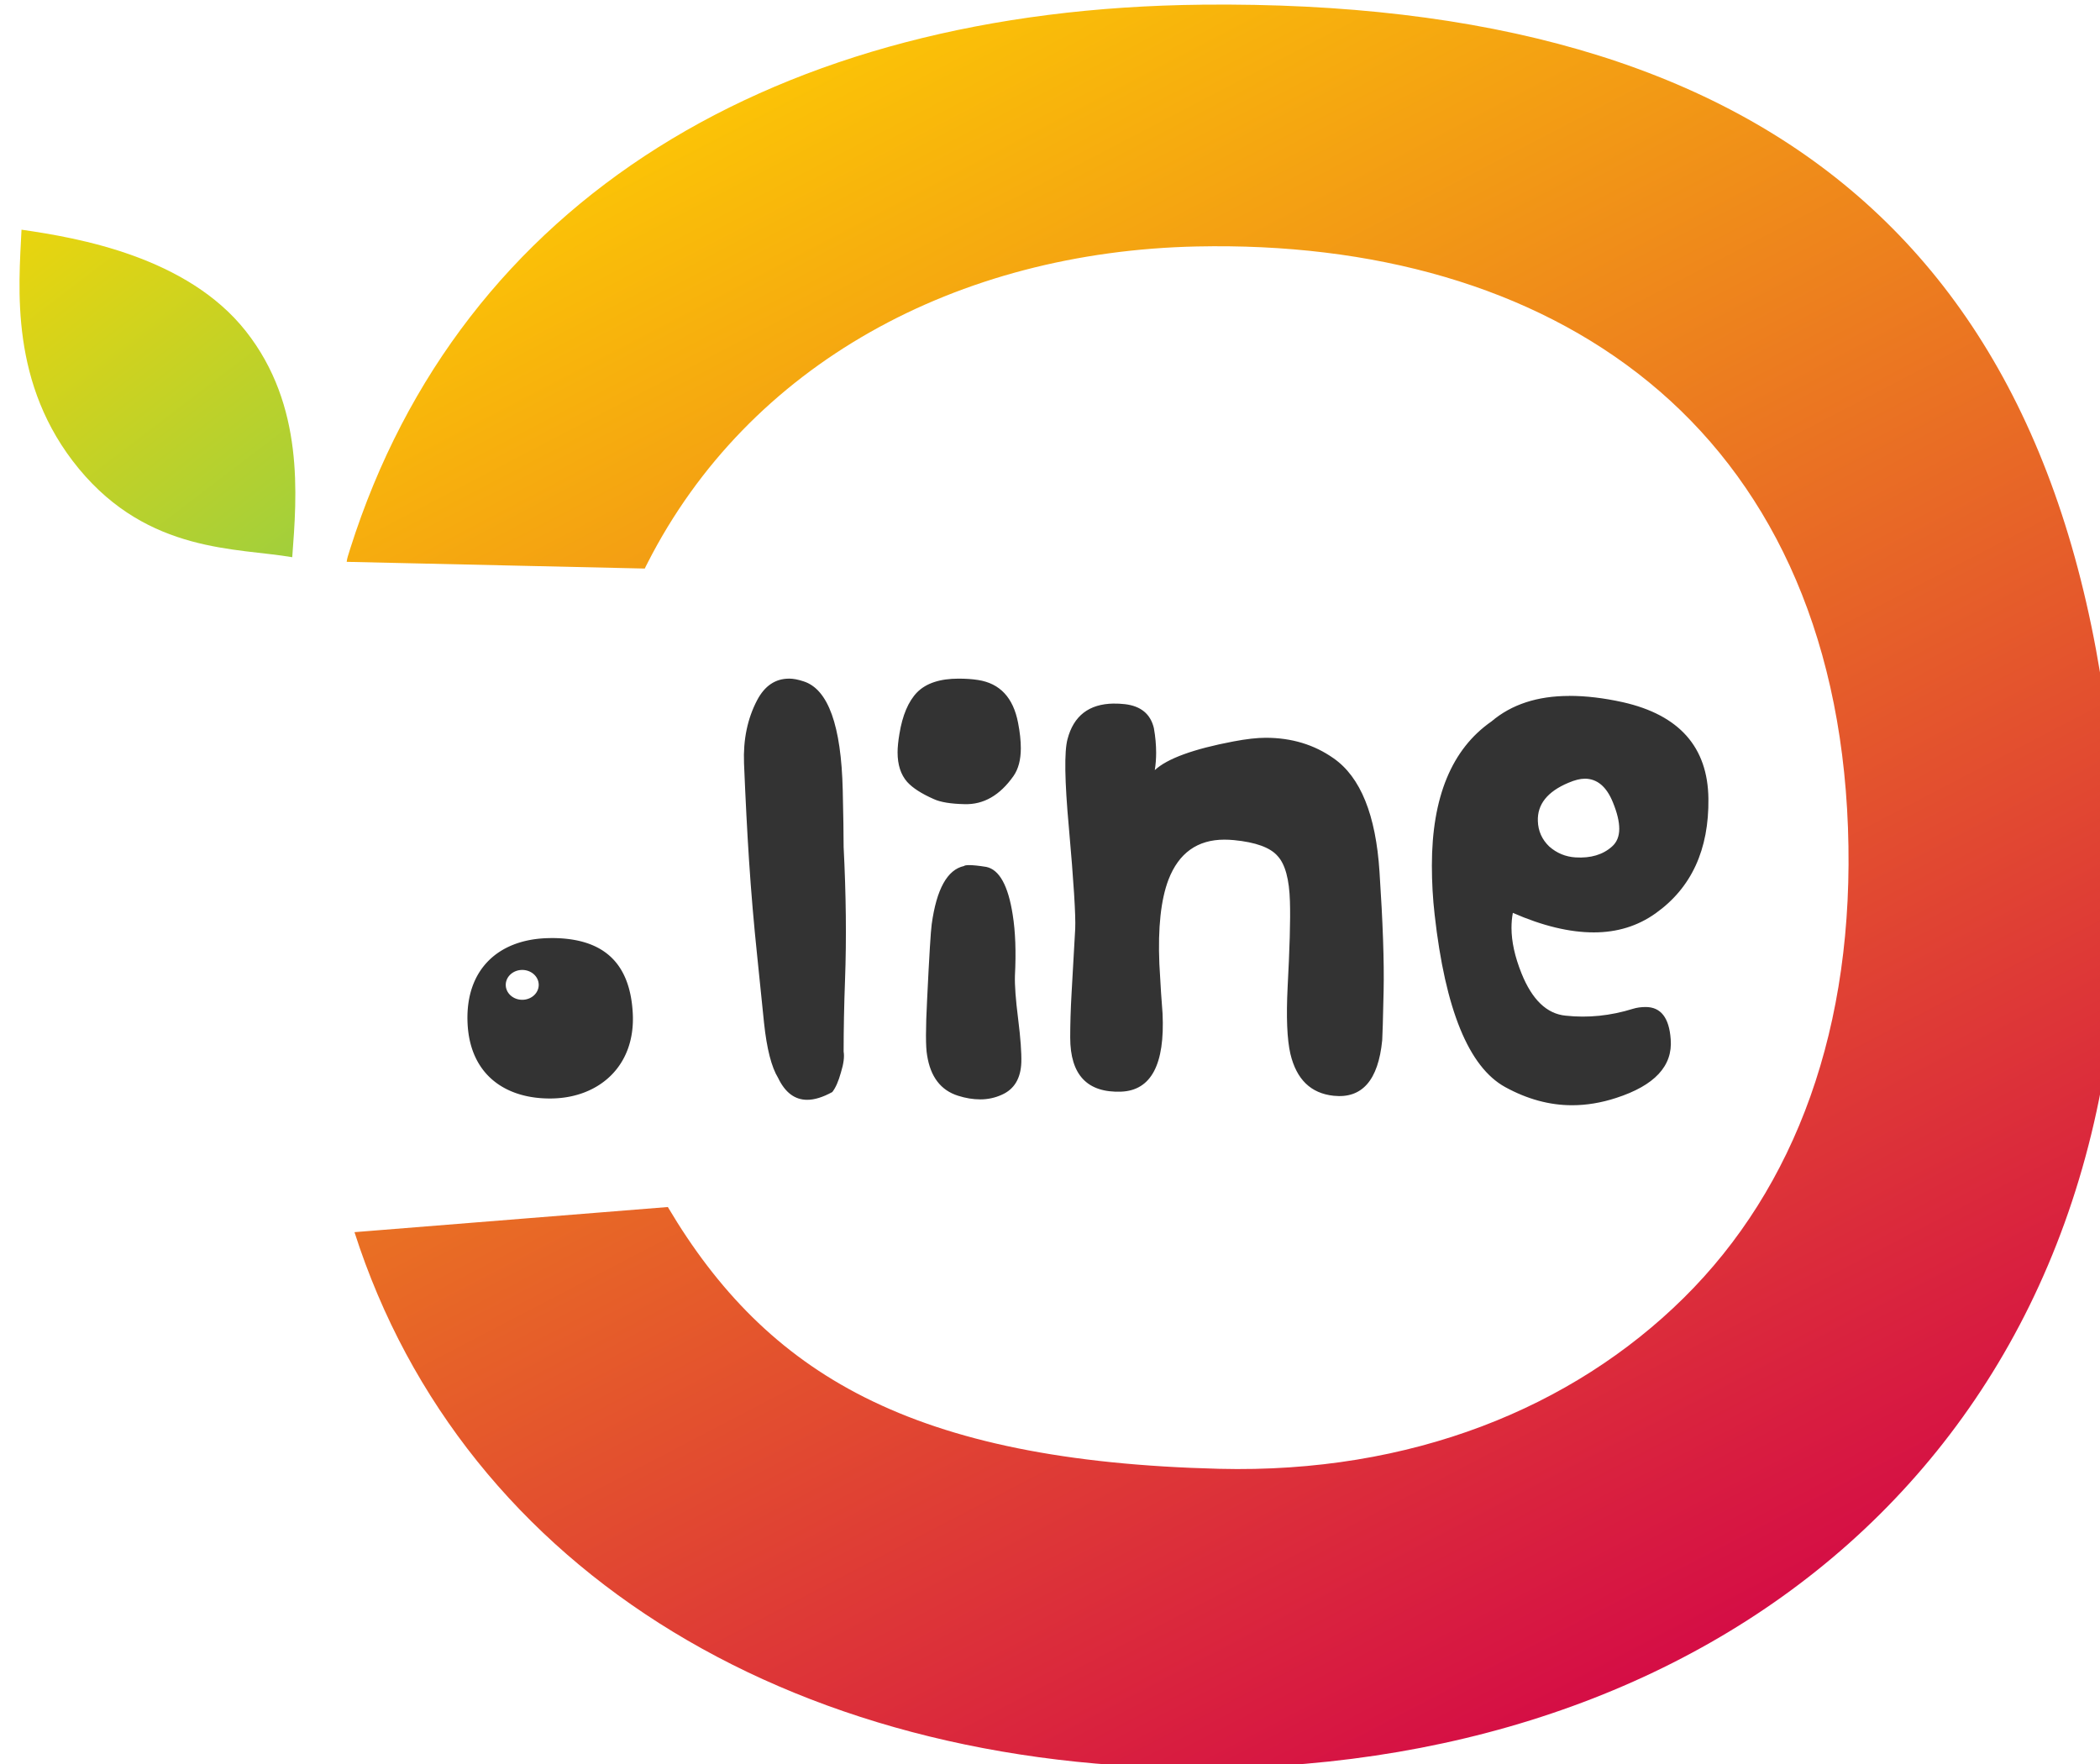
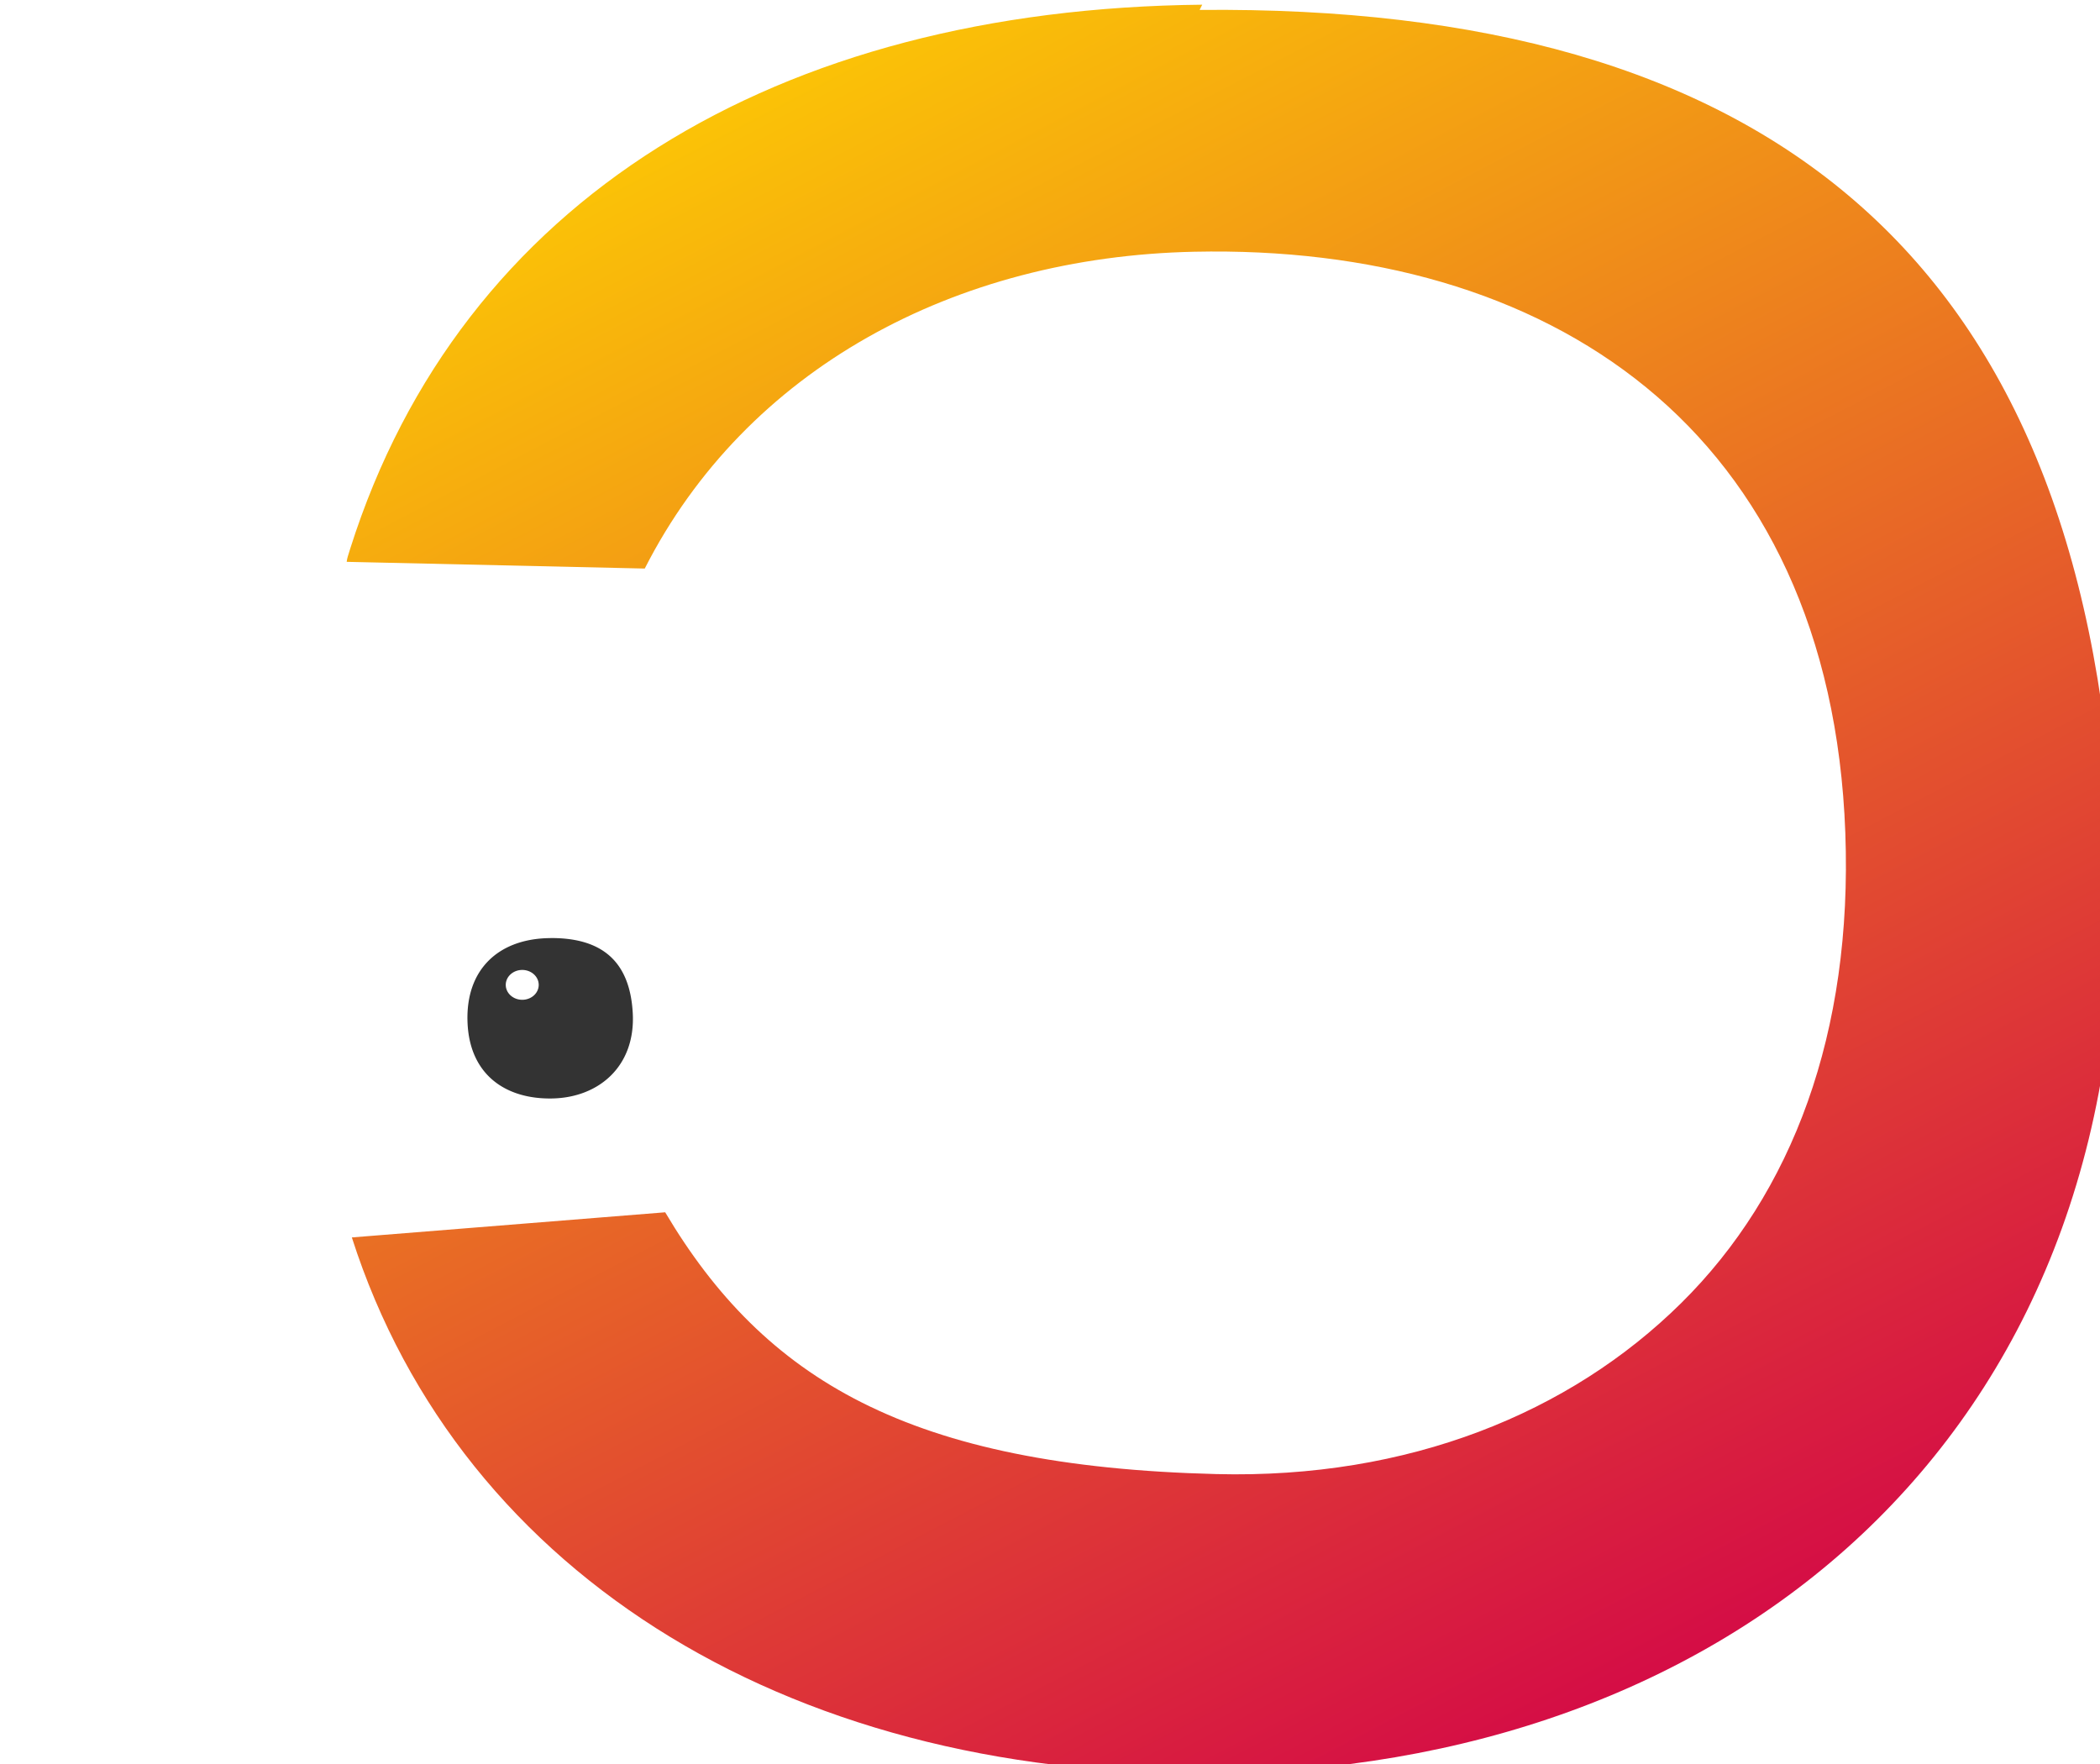
<svg xmlns="http://www.w3.org/2000/svg" xmlns:ns1="http://www.inkscape.org/namespaces/inkscape" xmlns:ns2="http://sodipodi.sourceforge.net/DTD/sodipodi-0.dtd" xmlns:xlink="http://www.w3.org/1999/xlink" ns1:output_extension="org.inkscape.output.svg.inkscape" ns2:docname="c_line_color_2022.svg" version="1.0" height="69.684" width="82.952" ns1:version="1.1.1 (c3084ef, 2021-09-22)" ns2:version="0.32" id="svg2">
  <defs id="defs5">
    <linearGradient id="linearGradient4015">
      <stop style="stop-color:#ffd600;stop-opacity:1;" offset="0" id="stop4017" />
      <stop style="stop-color:#d2004a;stop-opacity:1;" offset="1" id="stop4019" />
    </linearGradient>
    <linearGradient id="linearGradient3252">
      <stop id="stop3254" offset="0" style="stop-color:#9fcf3d;stop-opacity:1;" />
      <stop id="stop3256" offset="1" style="stop-color:#ffd600;stop-opacity:1;" />
    </linearGradient>
    <linearGradient ns1:collect="always" xlink:href="#linearGradient3252" id="linearGradient3992" gradientUnits="userSpaceOnUse" gradientTransform="rotate(-2.296,-1915.662,-440.604)" x1="-1908.545" y1="-432.799" x2="-1919.137" y2="-447.919" />
    <linearGradient ns1:collect="always" xlink:href="#linearGradient4015" id="linearGradient3994" gradientUnits="userSpaceOnUse" gradientTransform="matrix(0.385,0,0,0.385,-836.214,-858.483)" x1="-2746.581" y1="1046.242" x2="-2662.568" y2="1207.242" />
  </defs>
  <ns2:namedview ns1:document-rotation="0" ns1:guide-bbox="true" showguides="true" ns1:showpageshadow="false" showborder="true" ns1:snap-global="false" ns1:window-maximized="0" ns1:current-layer="svg2" ns1:window-y="23" ns1:window-x="16" ns1:cy="-15.594299" ns1:cx="-33.34781" ns1:zoom="2.0840949" showgrid="false" id="base" pagecolor="#ffffff" bordercolor="#666666" borderopacity="1.0" objecttolerance="10.0" gridtolerance="10.0" guidetolerance="10.0" ns1:pageopacity="0" ns1:pageshadow="2" ns1:window-width="1280" ns1:window-height="855" ns1:pagecheckerboard="0" fit-margin-top="0" fit-margin-left="0" fit-margin-right="0" fit-margin-bottom="0">
    <ns1:grid snapvisiblegridlinesonly="true" enabled="true" visible="true" empspacing="5" id="grid13028" type="xygrid" originx="4249.917" originy="-348.104" />
  </ns2:namedview>
  <g id="g3990" transform="matrix(1.211,0,0,1.211,2322.31,547.314)" ns1:export-filename="/Users/celineauzias/Sites/c.line-design/img/CelineDesignSmall2022.png" ns1:export-xdpi="75.224091" ns1:export-ydpi="75.224091">
    <path id="path3982" style="fill:#333333;fill-opacity:1;stroke:none;stroke-width:0.799" d="m -2025.275,-449.205 c -0.014,5.5e-4 -0.027,0.002 -0.041,0.002 -1.765,0.018 -2.929,1.074 -2.861,2.92 0.067,1.846 1.344,2.691 2.957,2.656 1.613,-0.035 2.89,-1.123 2.789,-2.969 -0.099,-1.817 -1.089,-2.602 -2.803,-2.609 -0.013,-5e-5 -0.027,-5.4e-4 -0.041,0 z m -1,1.109 a 0.573,0.519 0 0 1 0.574,0.518 0.573,0.519 0 0 1 -0.574,0.52 0.573,0.519 0 0 1 -0.572,-0.52 0.573,0.519 0 0 1 0.572,-0.518 z" transform="scale(0.938)" ns1:export-filename="/Users/celineauzias/Sites/c.line-design/img/logo_c_line_home.png" ns1:export-xdpi="155.81181" ns1:export-ydpi="155.81181" />
-     <path ns1:export-ydpi="155.81181" ns1:export-xdpi="155.81181" ns1:export-filename="/Users/celineauzias/Sites/c.line-design/img/logo_c_line_home.png" ns1:connector-curvature="0" style="fill:url(#linearGradient3992);fill-opacity:1;fill-rule:nonzero;stroke:none;stroke-width:0.879" d="m -1916.978,-444.46 c 1.853,0.266 5.401,0.883 7.317,3.31 1.916,2.427 1.664,5.361 1.514,7.373 -1.8,-0.31 -4.678,-0.125 -6.956,-2.881 -2.278,-2.756 -1.963,-5.931 -1.875,-7.802 z" id="path3984" />
-     <path id="path3986" style="fill:url(#linearGradient3994);fill-opacity:1;stroke:none;stroke-width:0.879" ns2:type="inkscape:offset" ns1:radius="-0.22886558" ns1:original="M -1878.4668 -452.02734 C -1892.4229 -451.88957 -1902.8315 -445.60105 -1906.4707 -434.13672 C -1906.6502 -433.57133 -1906.5437 -433.87249 -1906.6328 -433.40234 L -1896.4727 -433.17383 C -1896.4727 -433.25463 -1896.4551 -433.29133 -1896.3594 -433.47461 C -1893.0967 -439.88748 -1886.3931 -443.51701 -1878.6348 -443.68359 C -1872.9549 -443.80563 -1867.8212 -442.40145 -1864.0391 -439.30664 C -1860.2594 -436.21386 -1857.8679 -431.42589 -1857.6309 -424.95117 C -1857.394 -418.47979 -1859.3339 -413.31979 -1862.9199 -409.77734 C -1866.5071 -406.234 -1871.7026 -404.11322 -1877.9141 -404.26953 C -1887.8575 -404.51966 -1892.5713 -407.32021 -1895.7812 -412.81836 L -1906.4336 -411.96484 C -1902.9321 -400.56894 -1891.7221 -393.70922 -1877.4219 -394.0625 C -1868.9984 -394.27064 -1861.4741 -397.15206 -1856.1992 -402.39453 C -1850.9254 -407.63587 -1847.8699 -415.22286 -1848.3965 -424.86523 C -1848.925 -434.53852 -1851.8648 -441.34151 -1856.9219 -445.72656 C -1861.9801 -450.11229 -1869.2104 -452.11871 -1878.4668 -452.02734 z " ns1:export-filename="/Users/celineauzias/Sites/c.line-design/img/logo_c_line_home.png" ns1:export-xdpi="155.81181" ns1:export-ydpi="155.81181" d="m -1878.465,-451.799 c -13.889,0.137 -24.179,6.363 -27.787,17.73 -0.089,0.281 -0.104,0.336 -0.107,0.363 -8e-4,0.006 -0.011,0.067 -0.012,0.08 l 9.723,0.219 c 0.022,-0.051 0.047,-0.097 0.086,-0.172 v -0.002 c 3.305,-6.494 10.096,-10.164 17.922,-10.332 5.721,-0.123 10.912,1.29 14.746,4.428 3.833,3.136 6.253,7.999 6.492,14.525 0.239,6.521 -1.722,11.752 -5.357,15.344 -3.633,3.589 -8.893,5.732 -15.16,5.574 -4.992,-0.126 -8.691,-0.89 -11.555,-2.33 -2.819,-1.417 -4.814,-3.497 -6.422,-6.209 l -10.221,0.82 c 3.564,11.123 14.582,17.817 28.689,17.469 8.375,-0.207 15.839,-3.07 21.066,-8.266 5.227,-5.195 8.26,-12.709 7.736,-22.297 -0.526,-9.633 -3.446,-16.362 -8.447,-20.699 -5.003,-4.338 -12.17,-6.337 -21.392,-6.246 z" />
-     <path id="path3988" style="font-size:15.825px;line-height:100%;font-family:Vanilla;-inkscape-font-specification:'Vanilla, Normal';text-align:center;letter-spacing:0px;text-anchor:middle;fill:#333333;fill-opacity:1;stroke-width:1.313" d="m -1891.943,-429.816 c -0.445,0 -0.791,0.233 -1.038,0.698 -0.317,0.603 -0.46,1.29 -0.43,2.062 0.049,1.197 0.104,2.25 0.163,3.16 0.069,1.058 0.159,2.101 0.267,3.129 0.04,0.386 0.115,1.113 0.223,2.181 0.089,0.841 0.242,1.44 0.46,1.796 0.228,0.475 0.543,0.712 0.949,0.712 0.237,0 0.51,-0.085 0.817,-0.253 0.109,-0.138 0.203,-0.352 0.282,-0.639 0.089,-0.287 0.117,-0.513 0.088,-0.681 0,-0.742 0.016,-1.523 0.046,-2.344 0.05,-1.335 0.033,-2.779 -0.046,-4.332 0,-0.415 -0.01,-1.034 -0.029,-1.855 -0.05,-2.107 -0.475,-3.288 -1.276,-3.545 -0.178,-0.059 -0.336,-0.09 -0.474,-0.09 z m 5.53,0 c -0.603,0 -1.055,0.148 -1.351,0.445 -0.287,0.297 -0.48,0.751 -0.579,1.364 -0.04,0.237 -0.059,0.437 -0.059,0.595 0,0.406 0.104,0.726 0.311,0.963 0.178,0.198 0.47,0.386 0.875,0.564 0.217,0.099 0.549,0.153 0.994,0.163 0.623,0.02 1.157,-0.286 1.602,-0.919 0.158,-0.227 0.238,-0.529 0.238,-0.905 0,-0.247 -0.03,-0.525 -0.09,-0.831 -0.158,-0.821 -0.593,-1.286 -1.306,-1.395 -0.188,-0.03 -0.4,-0.044 -0.637,-0.044 z m 19.92,0.564 c -1.038,0 -1.883,0.277 -2.536,0.831 -1.296,0.9 -1.945,2.467 -1.945,4.702 0,0.544 0.03,1.078 0.09,1.602 0.346,3.096 1.113,4.97 2.3,5.623 0.722,0.396 1.449,0.593 2.181,0.593 0.475,0 0.955,-0.08 1.439,-0.238 1.256,-0.406 1.849,-1.043 1.78,-1.913 -0.049,-0.702 -0.322,-1.053 -0.817,-1.053 -0.148,0 -0.287,0.019 -0.416,0.059 -0.732,0.227 -1.464,0.303 -2.195,0.223 -0.613,-0.059 -1.093,-0.52 -1.439,-1.381 -0.218,-0.544 -0.326,-1.038 -0.326,-1.483 0,-0.168 0.014,-0.331 0.044,-0.489 0.969,0.425 1.851,0.637 2.642,0.637 0.762,0 1.433,-0.207 2.016,-0.623 1.167,-0.831 1.741,-2.077 1.721,-3.739 -0.02,-1.681 -0.949,-2.73 -2.789,-3.146 -0.623,-0.138 -1.206,-0.207 -1.75,-0.207 z m -14.861,0.249 c -0.805,0.012 -1.306,0.399 -1.505,1.161 -0.109,0.406 -0.094,1.363 0.044,2.877 0.158,1.78 0.227,2.883 0.207,3.309 l -0.119,2.108 c -0.03,0.524 -0.044,1.004 -0.044,1.439 0,1.217 0.555,1.805 1.663,1.765 0.979,-0.04 1.429,-0.891 1.349,-2.552 -0.03,-0.356 -0.065,-0.895 -0.104,-1.617 -0.049,-1.177 0.049,-2.092 0.297,-2.745 0.336,-0.87 0.945,-1.306 1.825,-1.306 0.099,0 0.203,0.005 0.311,0.015 0.712,0.069 1.187,0.243 1.425,0.52 0.247,0.267 0.381,0.761 0.401,1.483 0.02,0.613 -0.01,1.543 -0.075,2.789 -0.049,0.979 -0.019,1.706 0.09,2.181 0.198,0.831 0.666,1.287 1.408,1.366 0.93,0.099 1.459,-0.505 1.587,-1.811 0.01,-0.138 0.026,-0.677 0.046,-1.617 0.02,-0.94 -0.025,-2.231 -0.134,-3.873 -0.119,-1.859 -0.619,-3.095 -1.5,-3.708 -0.633,-0.445 -1.369,-0.668 -2.21,-0.668 -0.287,0 -0.637,0.04 -1.053,0.119 -1.306,0.247 -2.162,0.56 -2.567,0.936 0.03,-0.188 0.044,-0.376 0.044,-0.564 0,-0.257 -0.024,-0.525 -0.073,-0.802 -0.109,-0.465 -0.426,-0.726 -0.95,-0.786 -0.127,-0.014 -0.248,-0.02 -0.363,-0.018 z m 15.364,2.45 c 0.406,0 0.713,0.258 0.921,0.773 0.138,0.336 0.207,0.623 0.207,0.861 0,0.247 -0.078,0.44 -0.236,0.579 -0.297,0.267 -0.694,0.385 -1.188,0.355 -0.326,-0.02 -0.612,-0.138 -0.859,-0.355 -0.237,-0.227 -0.362,-0.505 -0.372,-0.831 -0.02,-0.544 0.312,-0.96 0.994,-1.247 0.208,-0.089 0.385,-0.134 0.533,-0.134 z m -20.083,2.82 c -0.089,0 -0.143,0.01 -0.163,0.029 -0.544,0.119 -0.895,0.752 -1.053,1.899 -0.03,0.208 -0.081,1.029 -0.15,2.463 -0.049,0.94 -0.049,1.544 0,1.811 0.109,0.702 0.445,1.142 1.009,1.32 0.247,0.079 0.489,0.119 0.727,0.119 0.247,0 0.48,-0.051 0.698,-0.15 0.406,-0.178 0.619,-0.529 0.639,-1.053 0.01,-0.316 -0.025,-0.792 -0.104,-1.425 -0.079,-0.623 -0.114,-1.092 -0.104,-1.408 0.04,-0.771 0.016,-1.435 -0.073,-1.989 -0.148,-0.949 -0.435,-1.469 -0.861,-1.558 -0.247,-0.04 -0.435,-0.059 -0.564,-0.059 z" ns1:export-filename="/Users/celineauzias/Sites/c.line-design/img/logo_c_line_home.png" ns1:export-xdpi="155.81181" ns1:export-ydpi="155.81181" />
+     <path id="path3986" style="fill:url(#linearGradient3994);fill-opacity:1;stroke:none;stroke-width:0.879" ns2:type="inkscape:offset" ns1:radius="-0.22886558" ns1:original="M -1878.4668 -452.02734 C -1892.4229 -451.88957 -1902.8315 -445.60105 -1906.4707 -434.13672 C -1906.6502 -433.57133 -1906.5437 -433.87249 -1906.6328 -433.40234 L -1896.4727 -433.17383 C -1896.4727 -433.25463 -1896.4551 -433.29133 -1896.3594 -433.47461 C -1893.0967 -439.88748 -1886.3931 -443.51701 -1878.6348 -443.68359 C -1872.9549 -443.80563 -1867.8212 -442.40145 -1864.0391 -439.30664 C -1860.2594 -436.21386 -1857.8679 -431.42589 -1857.6309 -424.95117 C -1857.394 -418.47979 -1859.3339 -413.31979 -1862.9199 -409.77734 C -1866.5071 -406.234 -1871.7026 -404.11322 -1877.9141 -404.26953 C -1887.8575 -404.51966 -1892.5713 -407.32021 -1895.7812 -412.81836 L -1906.4336 -411.96484 C -1902.9321 -400.56894 -1891.7221 -393.70922 -1877.4219 -394.0625 C -1868.9984 -394.27064 -1861.4741 -397.15206 -1856.1992 -402.39453 C -1850.9254 -407.63587 -1847.8699 -415.22286 -1848.3965 -424.86523 C -1848.925 -434.53852 -1851.8648 -441.34151 -1856.9219 -445.72656 C -1861.9801 -450.11229 -1869.2104 -452.11871 -1878.4668 -452.02734 z " ns1:export-filename="/Users/celineauzias/Sites/c.line-design/img/logo_c_line_home.png" ns1:export-xdpi="155.81181" ns1:export-ydpi="155.81181" d="m -1878.465,-451.799 c -13.889,0.137 -24.179,6.363 -27.787,17.73 -0.089,0.281 -0.104,0.336 -0.107,0.363 -8e-4,0.006 -0.011,0.067 -0.012,0.08 l 9.723,0.219 v -0.002 c 3.305,-6.494 10.096,-10.164 17.922,-10.332 5.721,-0.123 10.912,1.29 14.746,4.428 3.833,3.136 6.253,7.999 6.492,14.525 0.239,6.521 -1.722,11.752 -5.357,15.344 -3.633,3.589 -8.893,5.732 -15.16,5.574 -4.992,-0.126 -8.691,-0.89 -11.555,-2.33 -2.819,-1.417 -4.814,-3.497 -6.422,-6.209 l -10.221,0.82 c 3.564,11.123 14.582,17.817 28.689,17.469 8.375,-0.207 15.839,-3.07 21.066,-8.266 5.227,-5.195 8.26,-12.709 7.736,-22.297 -0.526,-9.633 -3.446,-16.362 -8.447,-20.699 -5.003,-4.338 -12.17,-6.337 -21.392,-6.246 z" />
  </g>
</svg>